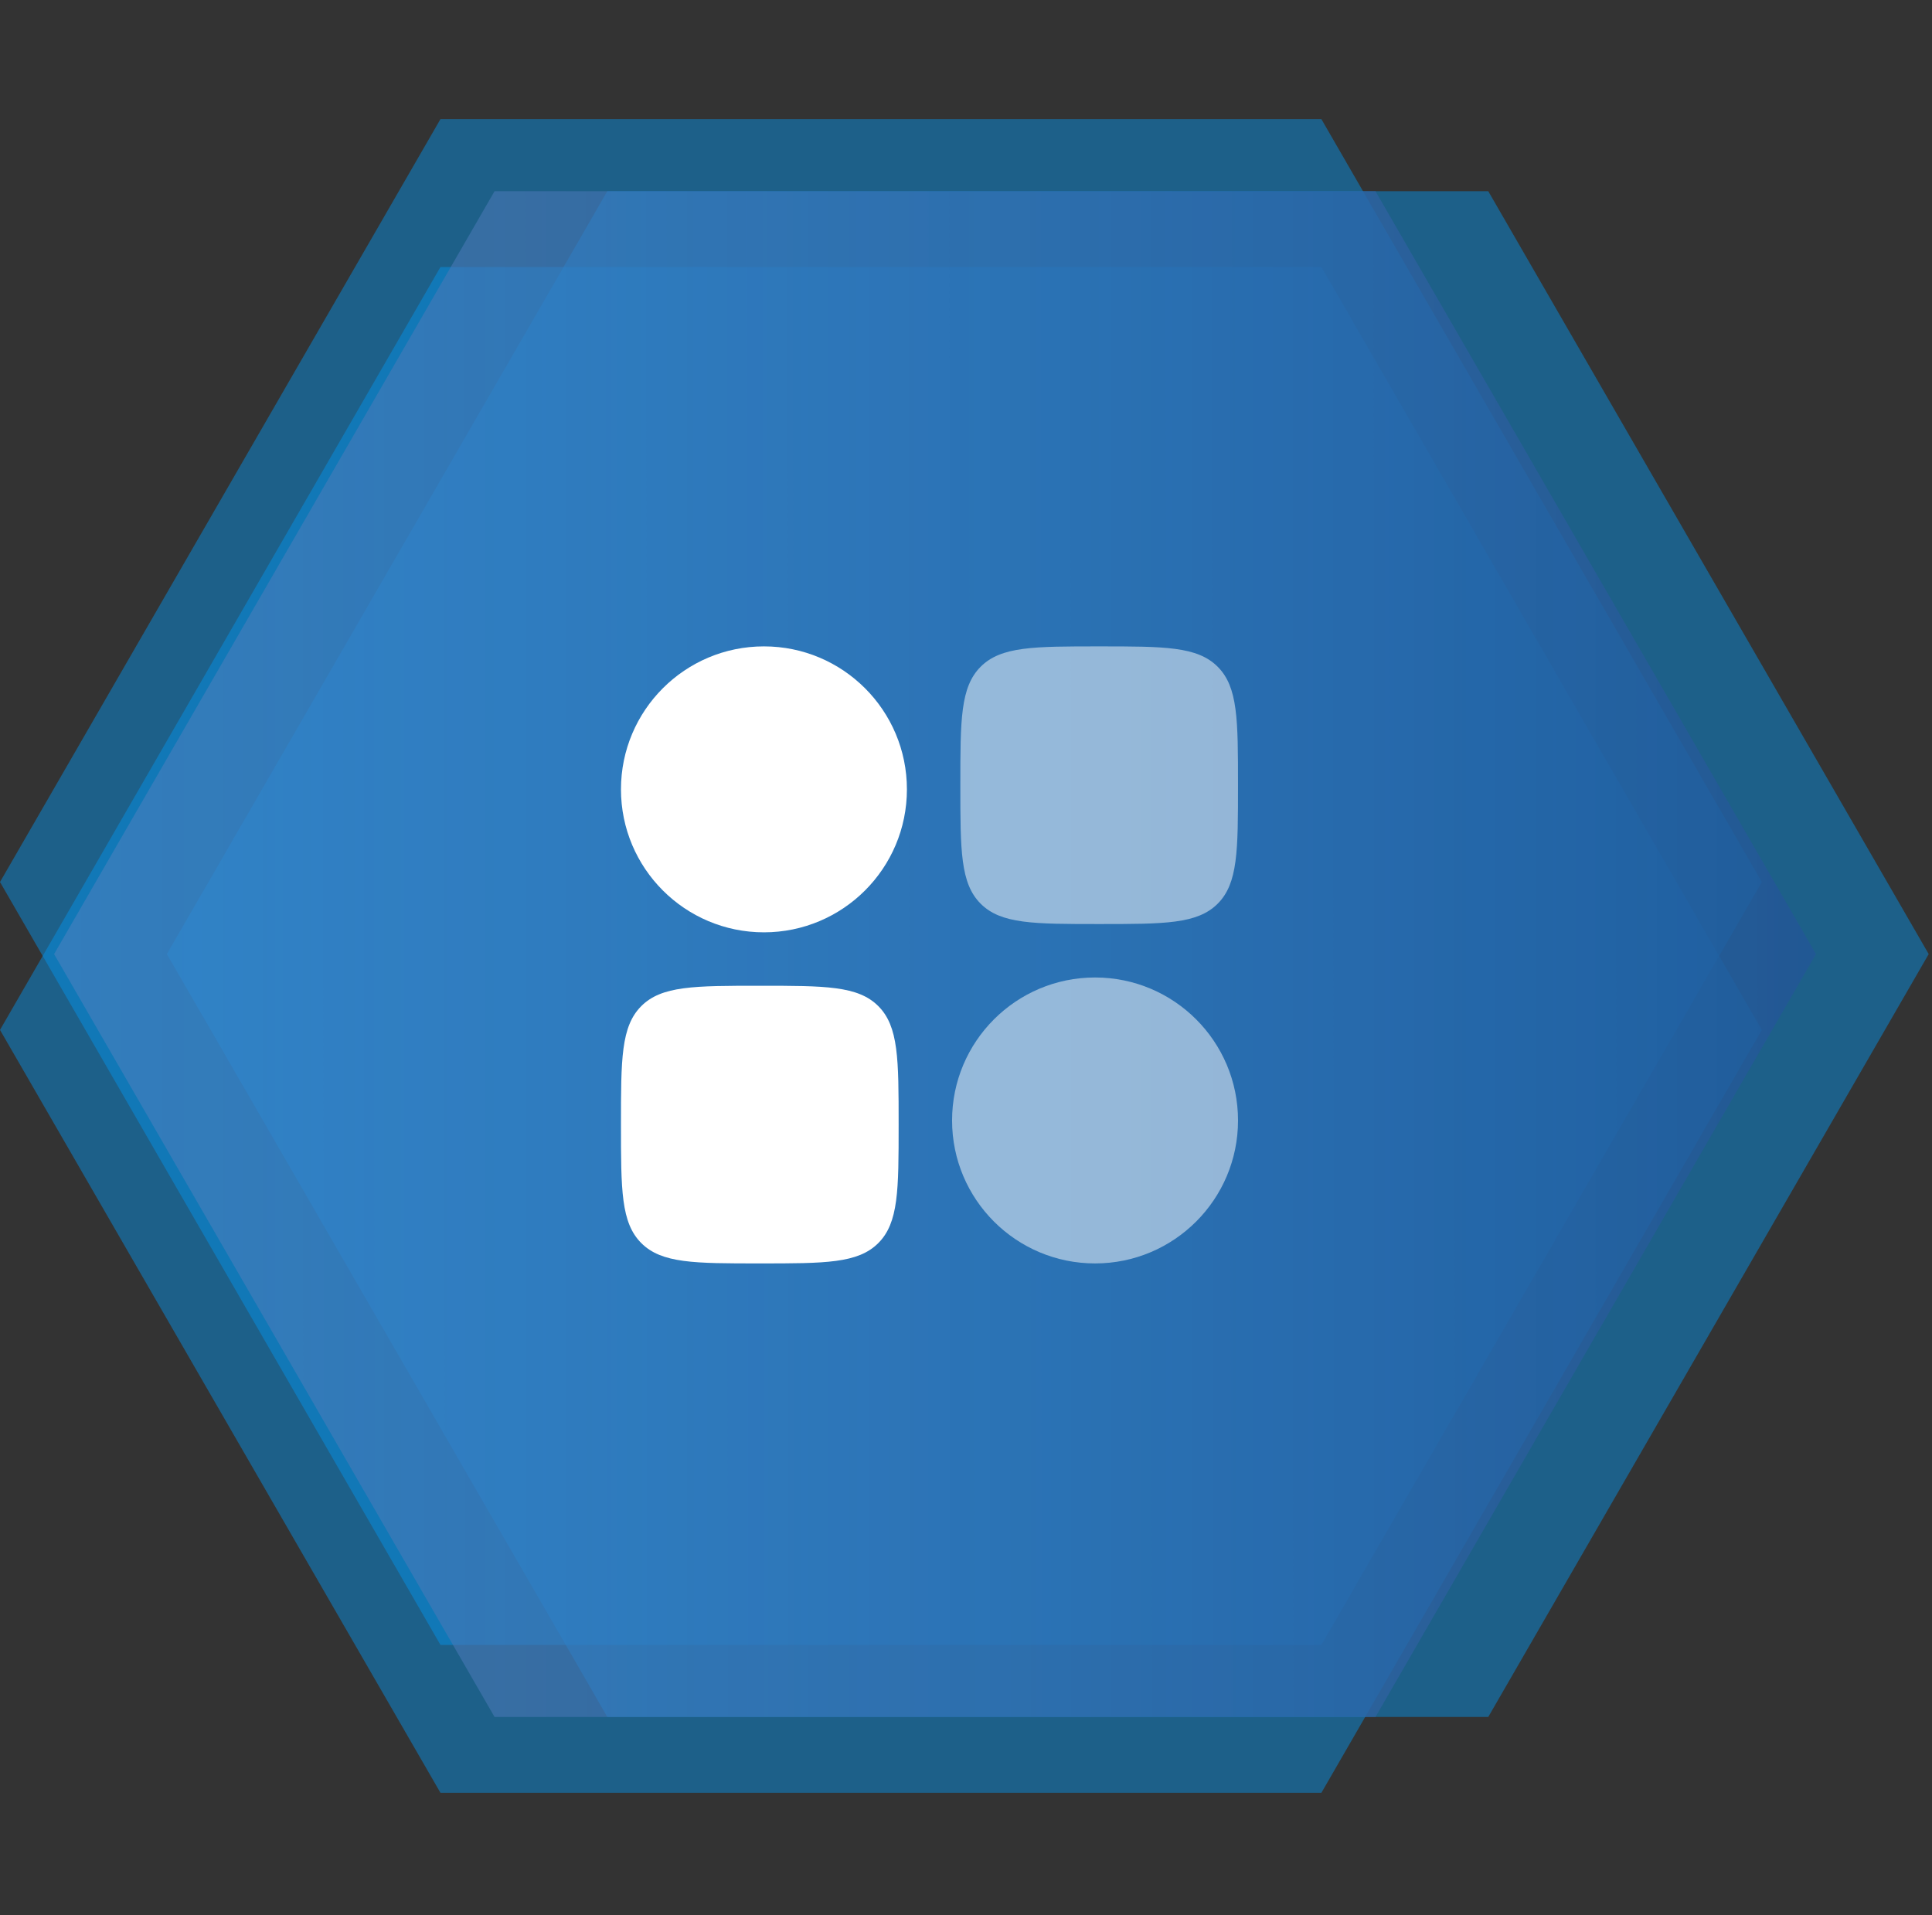
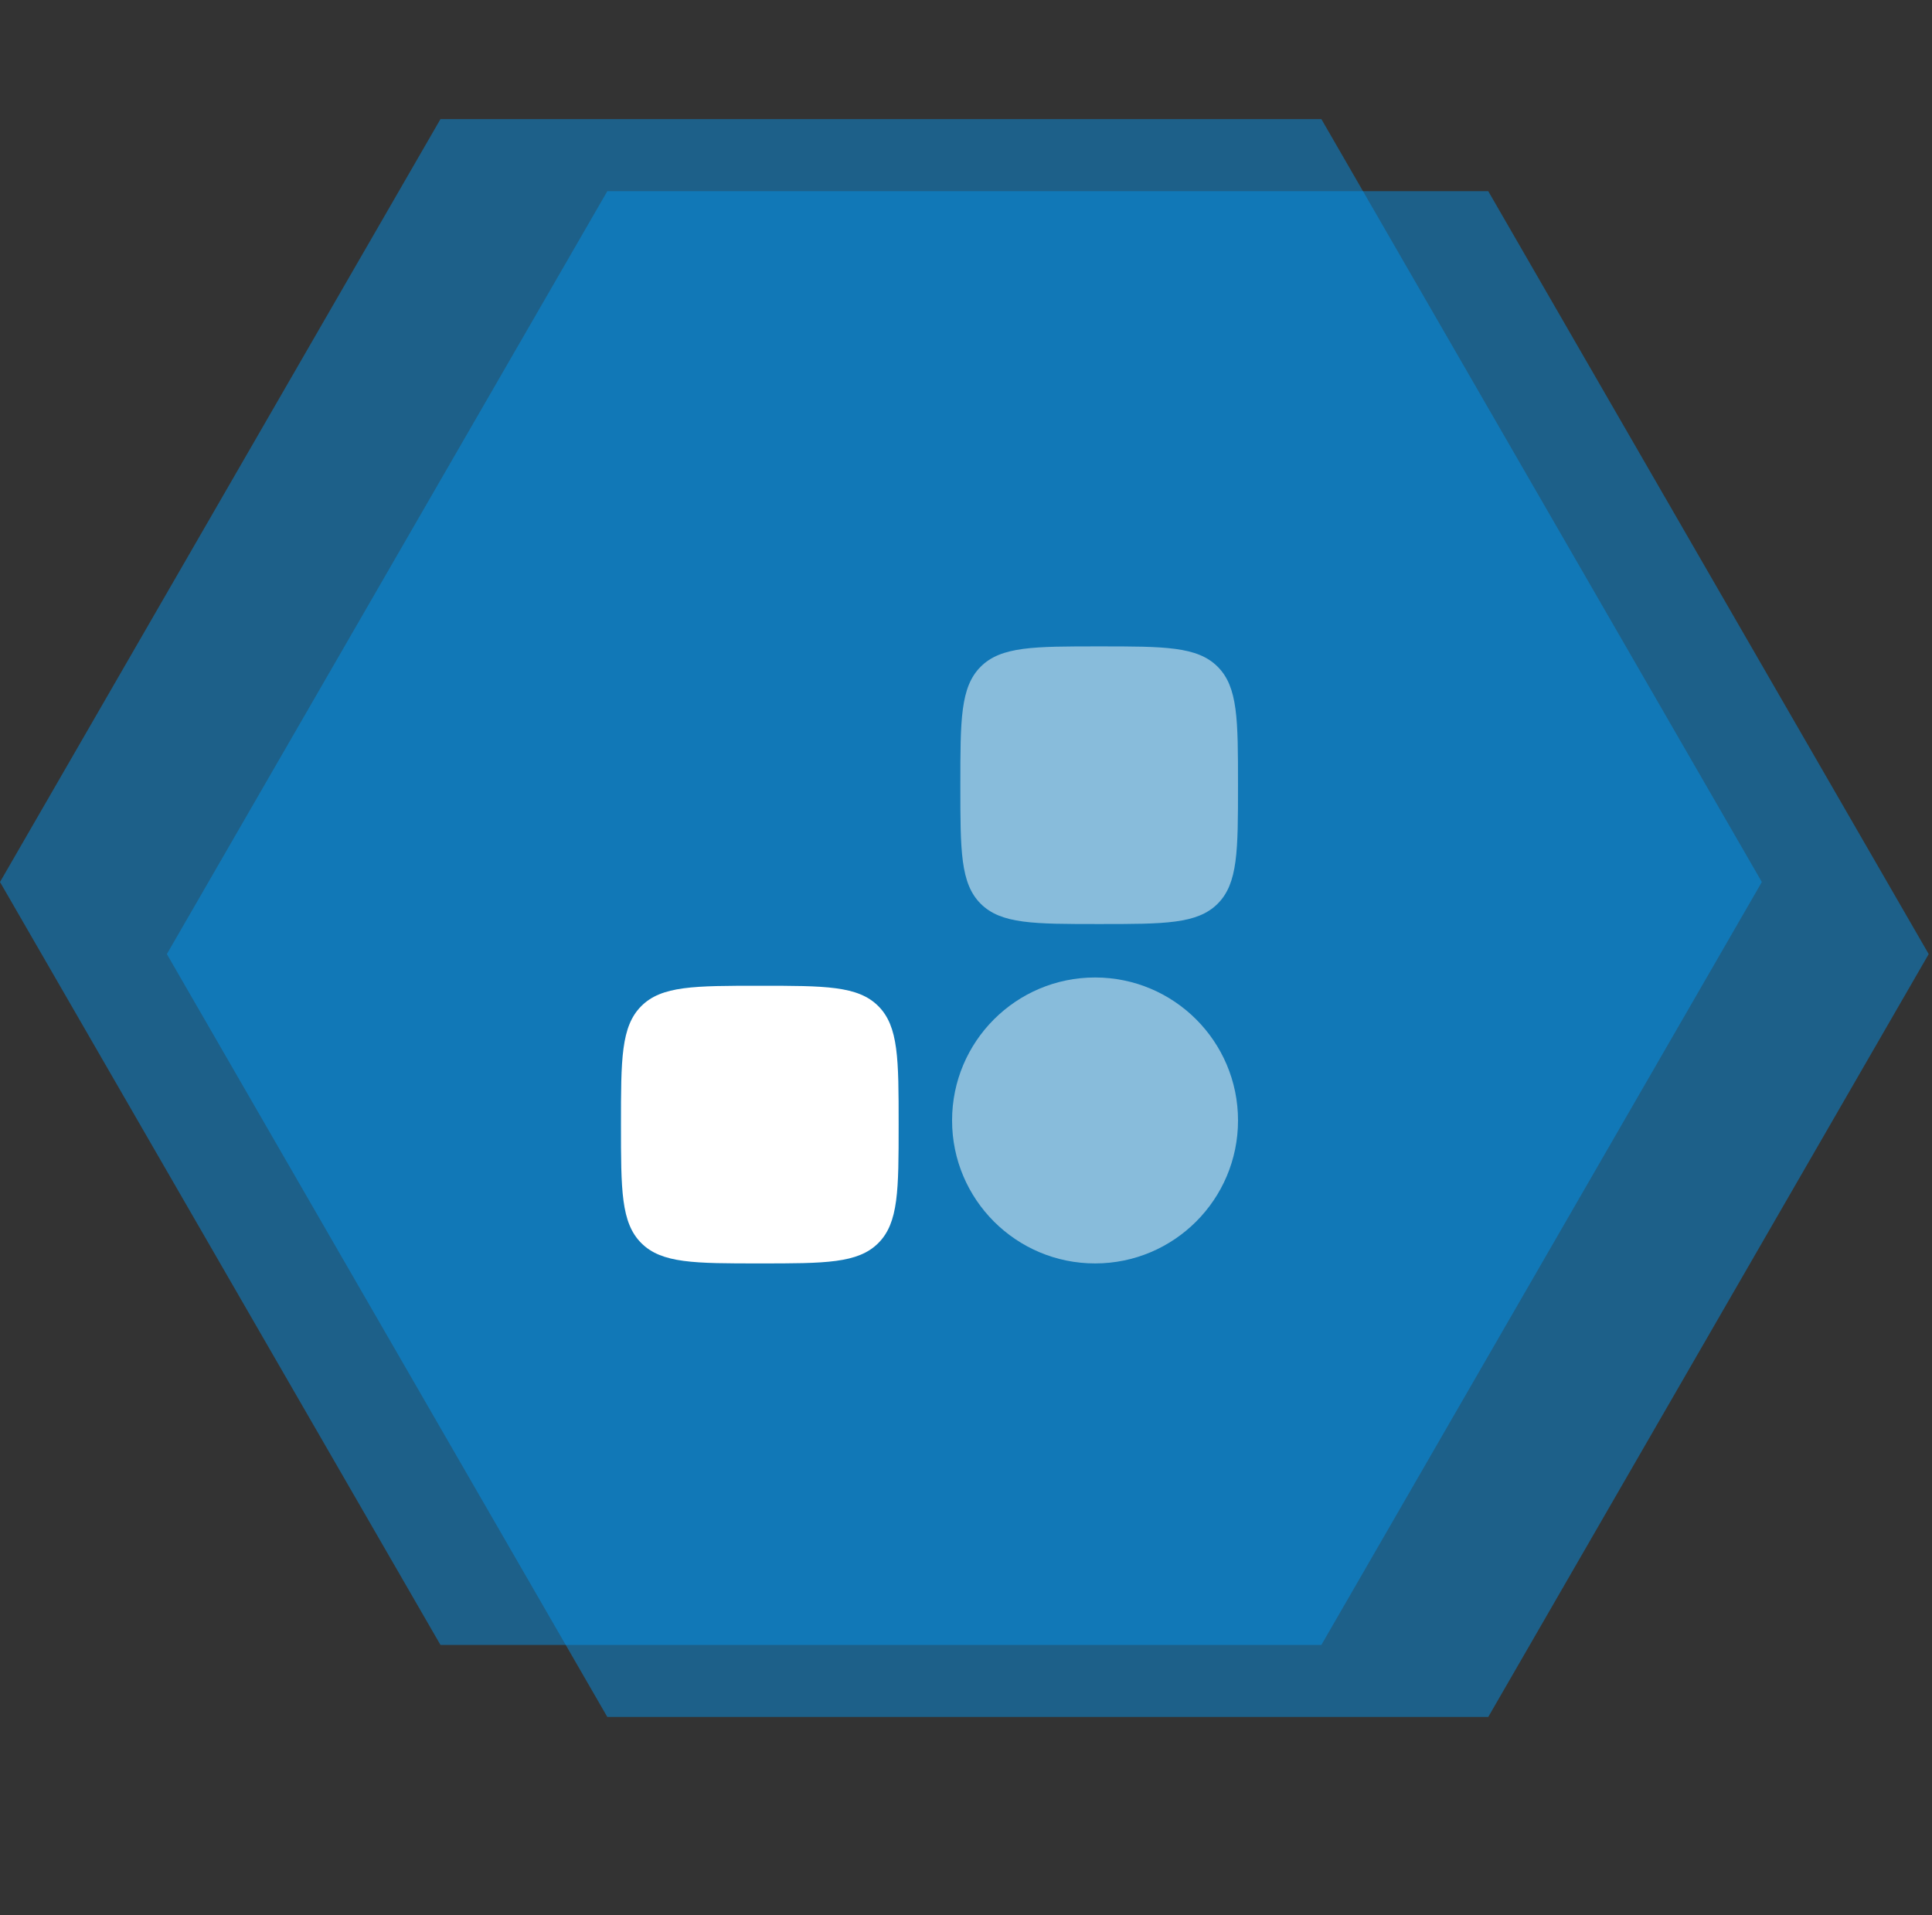
<svg xmlns="http://www.w3.org/2000/svg" width="228" height="226" viewBox="0 0 228 226" fill="none">
  <rect x="0" y="0" width="228" height="226" fill="#333333" stroke="none" />
  <path d="M227.611 112.593L175.631 202.625L71.671 202.625L19.691 112.593L71.671 22.561L175.631 22.561L227.611 112.593Z" fill="#0693EB" fill-opacity="0.47" />
  <path d="M207.92 104.089L155.94 194.121L51.98 194.121L0 104.089L51.98 14.057L155.94 14.057L207.92 104.089Z" fill="#0693EB" fill-opacity="0.47" />
-   <path d="M207.92 121.542L155.94 211.574L51.98 211.574L0 121.542L51.98 31.51L155.94 31.51L207.92 121.542Z" fill="#0693EB" fill-opacity="0.47" />
-   <path d="M214.305 112.593L162.325 202.625L58.365 202.625L6.385 112.593L58.365 22.561L162.325 22.561L214.305 112.593Z" fill="url(#paint0_linear_197_3447)" />
-   <path fill-rule="evenodd" clip-rule="evenodd" d="M73.282 93.154C73.282 83.835 80.836 76.281 90.154 76.281C99.473 76.281 107.027 83.835 107.027 93.154C107.027 102.472 99.473 110.026 90.154 110.026C80.836 110.026 73.282 102.472 73.282 93.154Z" fill="white" />
  <path opacity="0.5" fill-rule="evenodd" clip-rule="evenodd" d="M112.357 132.228C112.357 122.91 119.912 115.355 129.23 115.355C138.548 115.355 146.102 122.91 146.102 132.228C146.102 141.546 138.548 149.1 129.23 149.1C119.912 149.1 112.357 141.546 112.357 132.228Z" fill="white" />
  <path d="M73.282 132.716C73.282 124.993 73.282 121.131 75.681 118.731C78.081 116.332 81.942 116.332 89.666 116.332C97.389 116.332 101.251 116.332 103.65 118.731C106.05 121.131 106.05 124.993 106.05 132.716C106.05 140.439 106.05 144.301 103.65 146.701C101.251 149.1 97.389 149.1 89.666 149.1C81.942 149.1 78.081 149.1 75.681 146.701C73.282 144.301 73.282 140.439 73.282 132.716Z" fill="white" />
  <path opacity="0.5" d="M113.332 92.665C113.332 84.942 113.332 81.08 115.731 78.681C118.13 76.281 121.992 76.281 129.716 76.281C137.439 76.281 141.301 76.281 143.7 78.681C146.1 81.08 146.1 84.942 146.1 92.665C146.1 100.389 146.1 104.251 143.7 106.65C141.301 109.049 137.439 109.049 129.716 109.049C121.992 109.049 118.13 109.049 115.731 106.65C113.332 104.251 113.332 100.389 113.332 92.665Z" fill="white" />
  <defs>
    <linearGradient id="paint0_linear_197_3447" x1="306.371" y1="112.593" x2="-301.581" y2="112.808" gradientUnits="userSpaceOnUse">
      <stop stop-color="#0B4383" />
      <stop offset="1" stop-color="#A2C3FF" stop-opacity="0" />
    </linearGradient>
  </defs>
</svg>